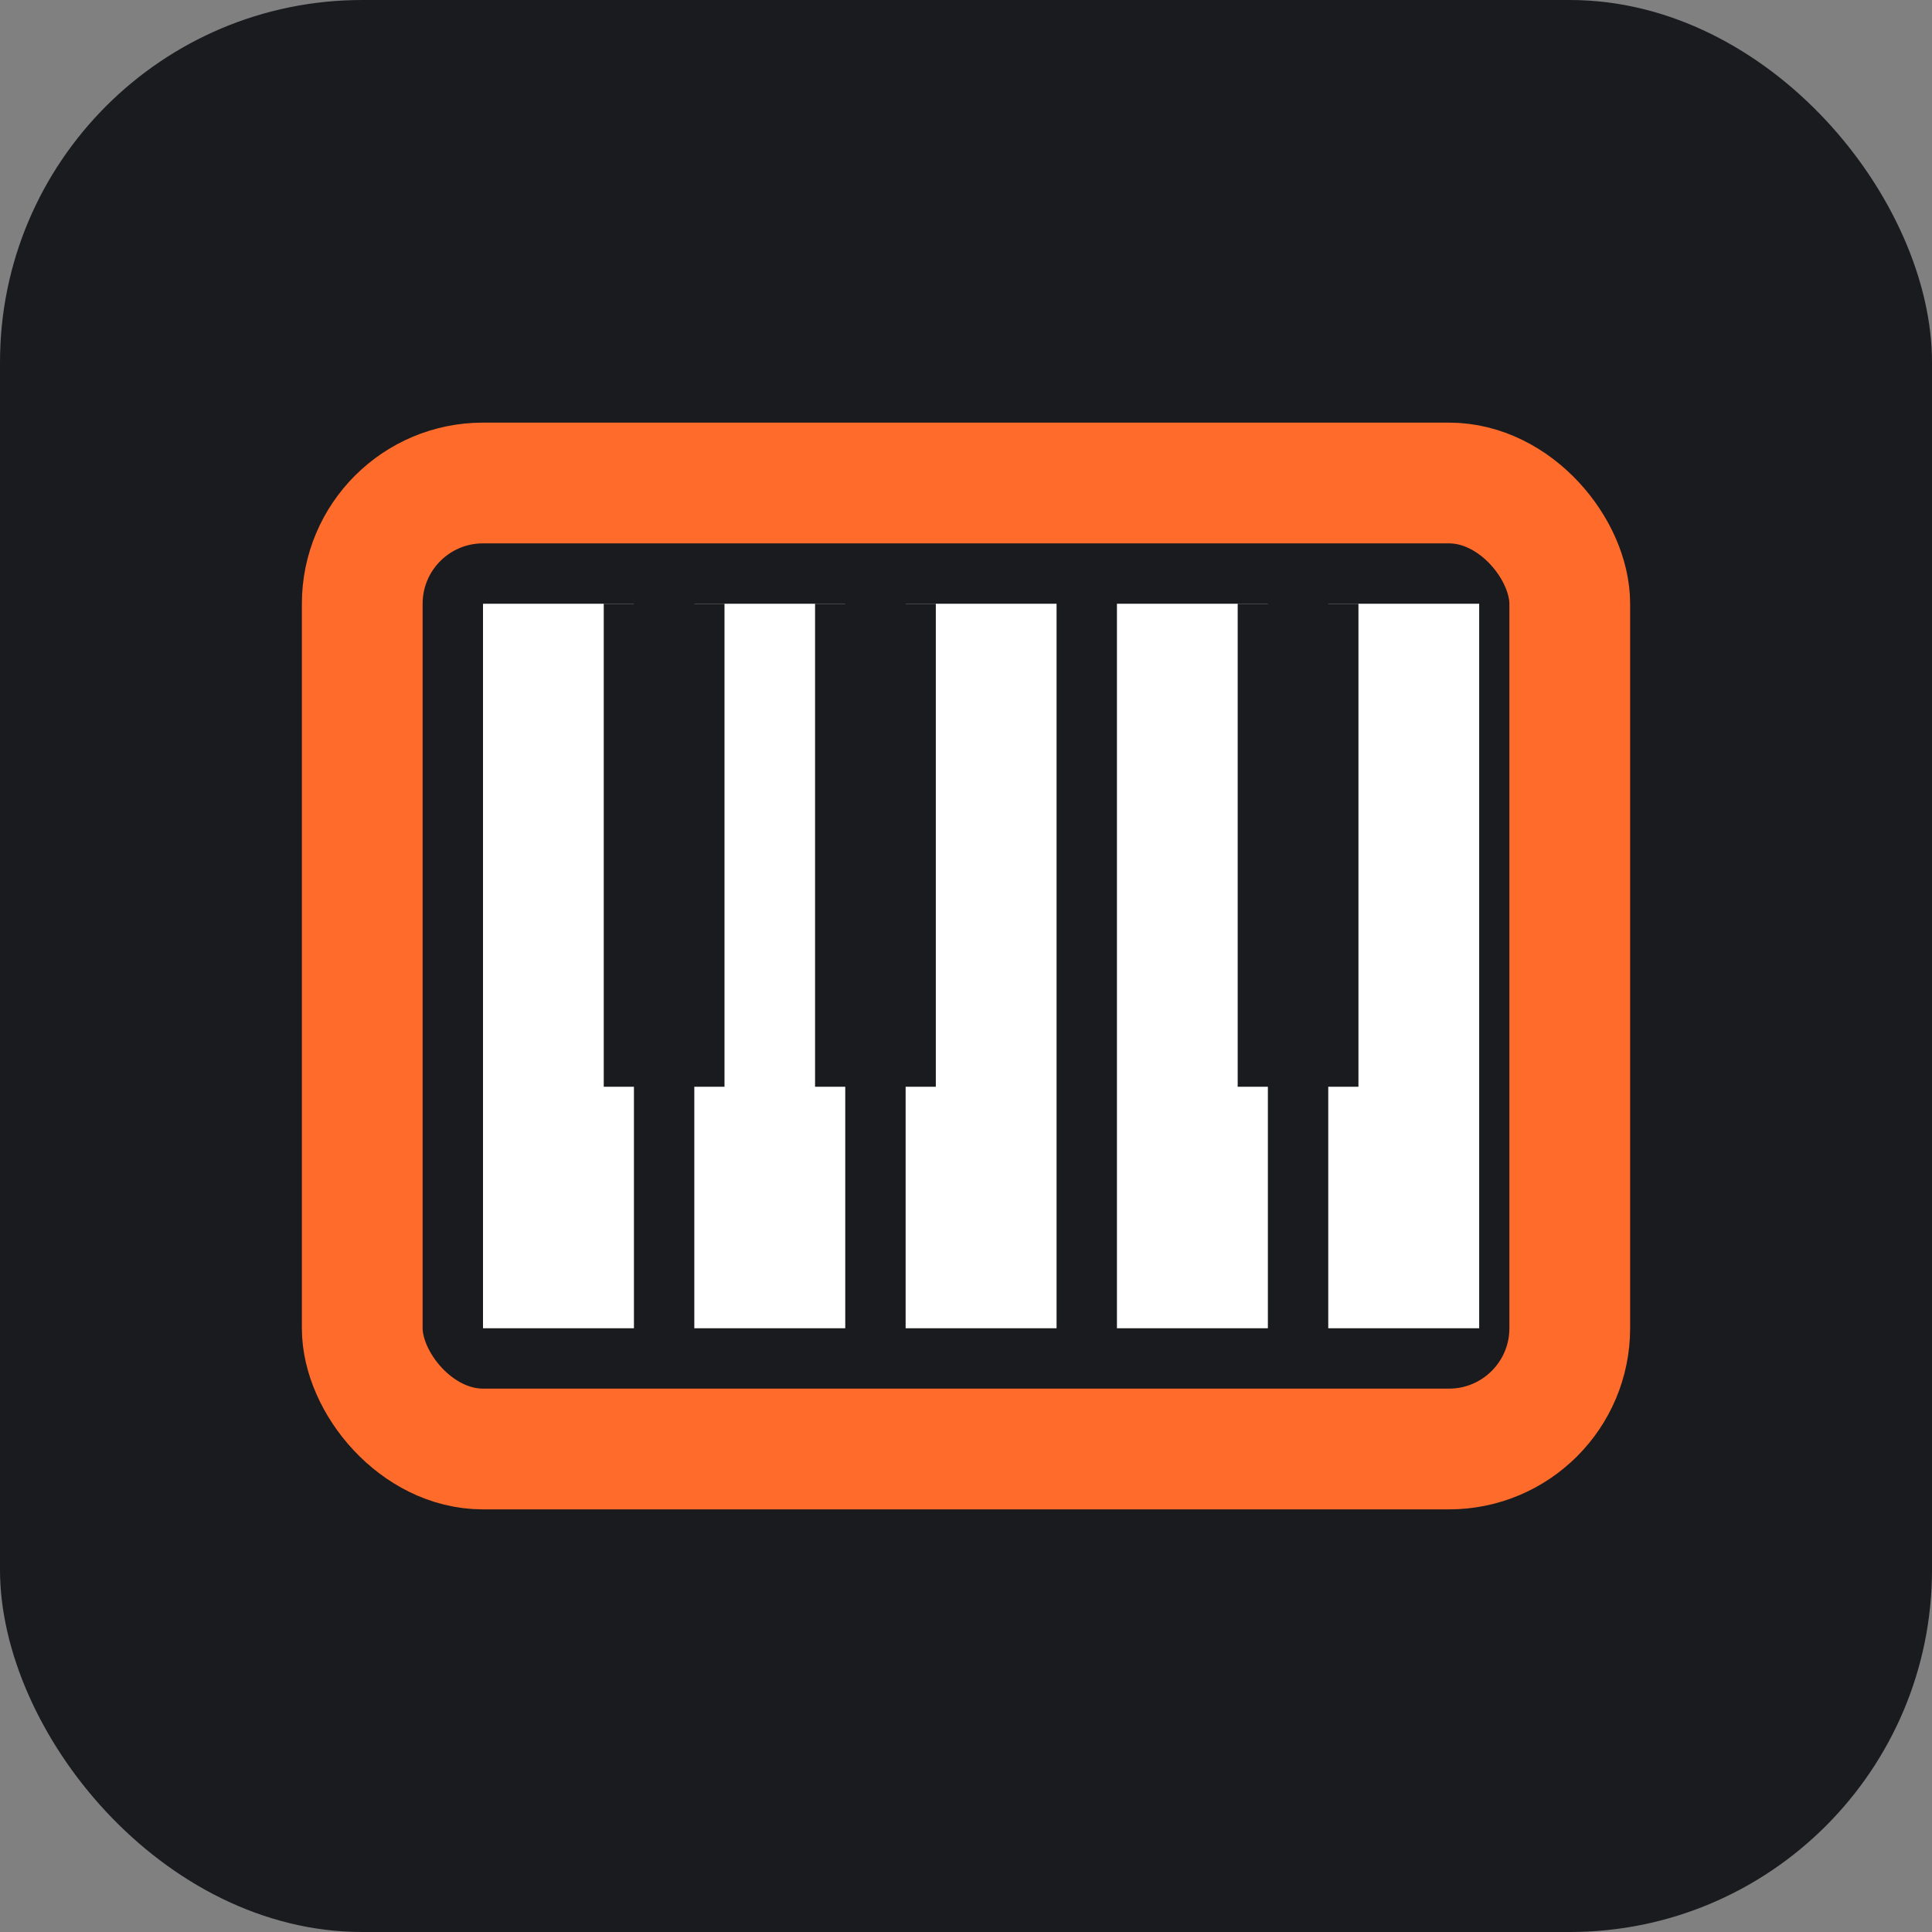
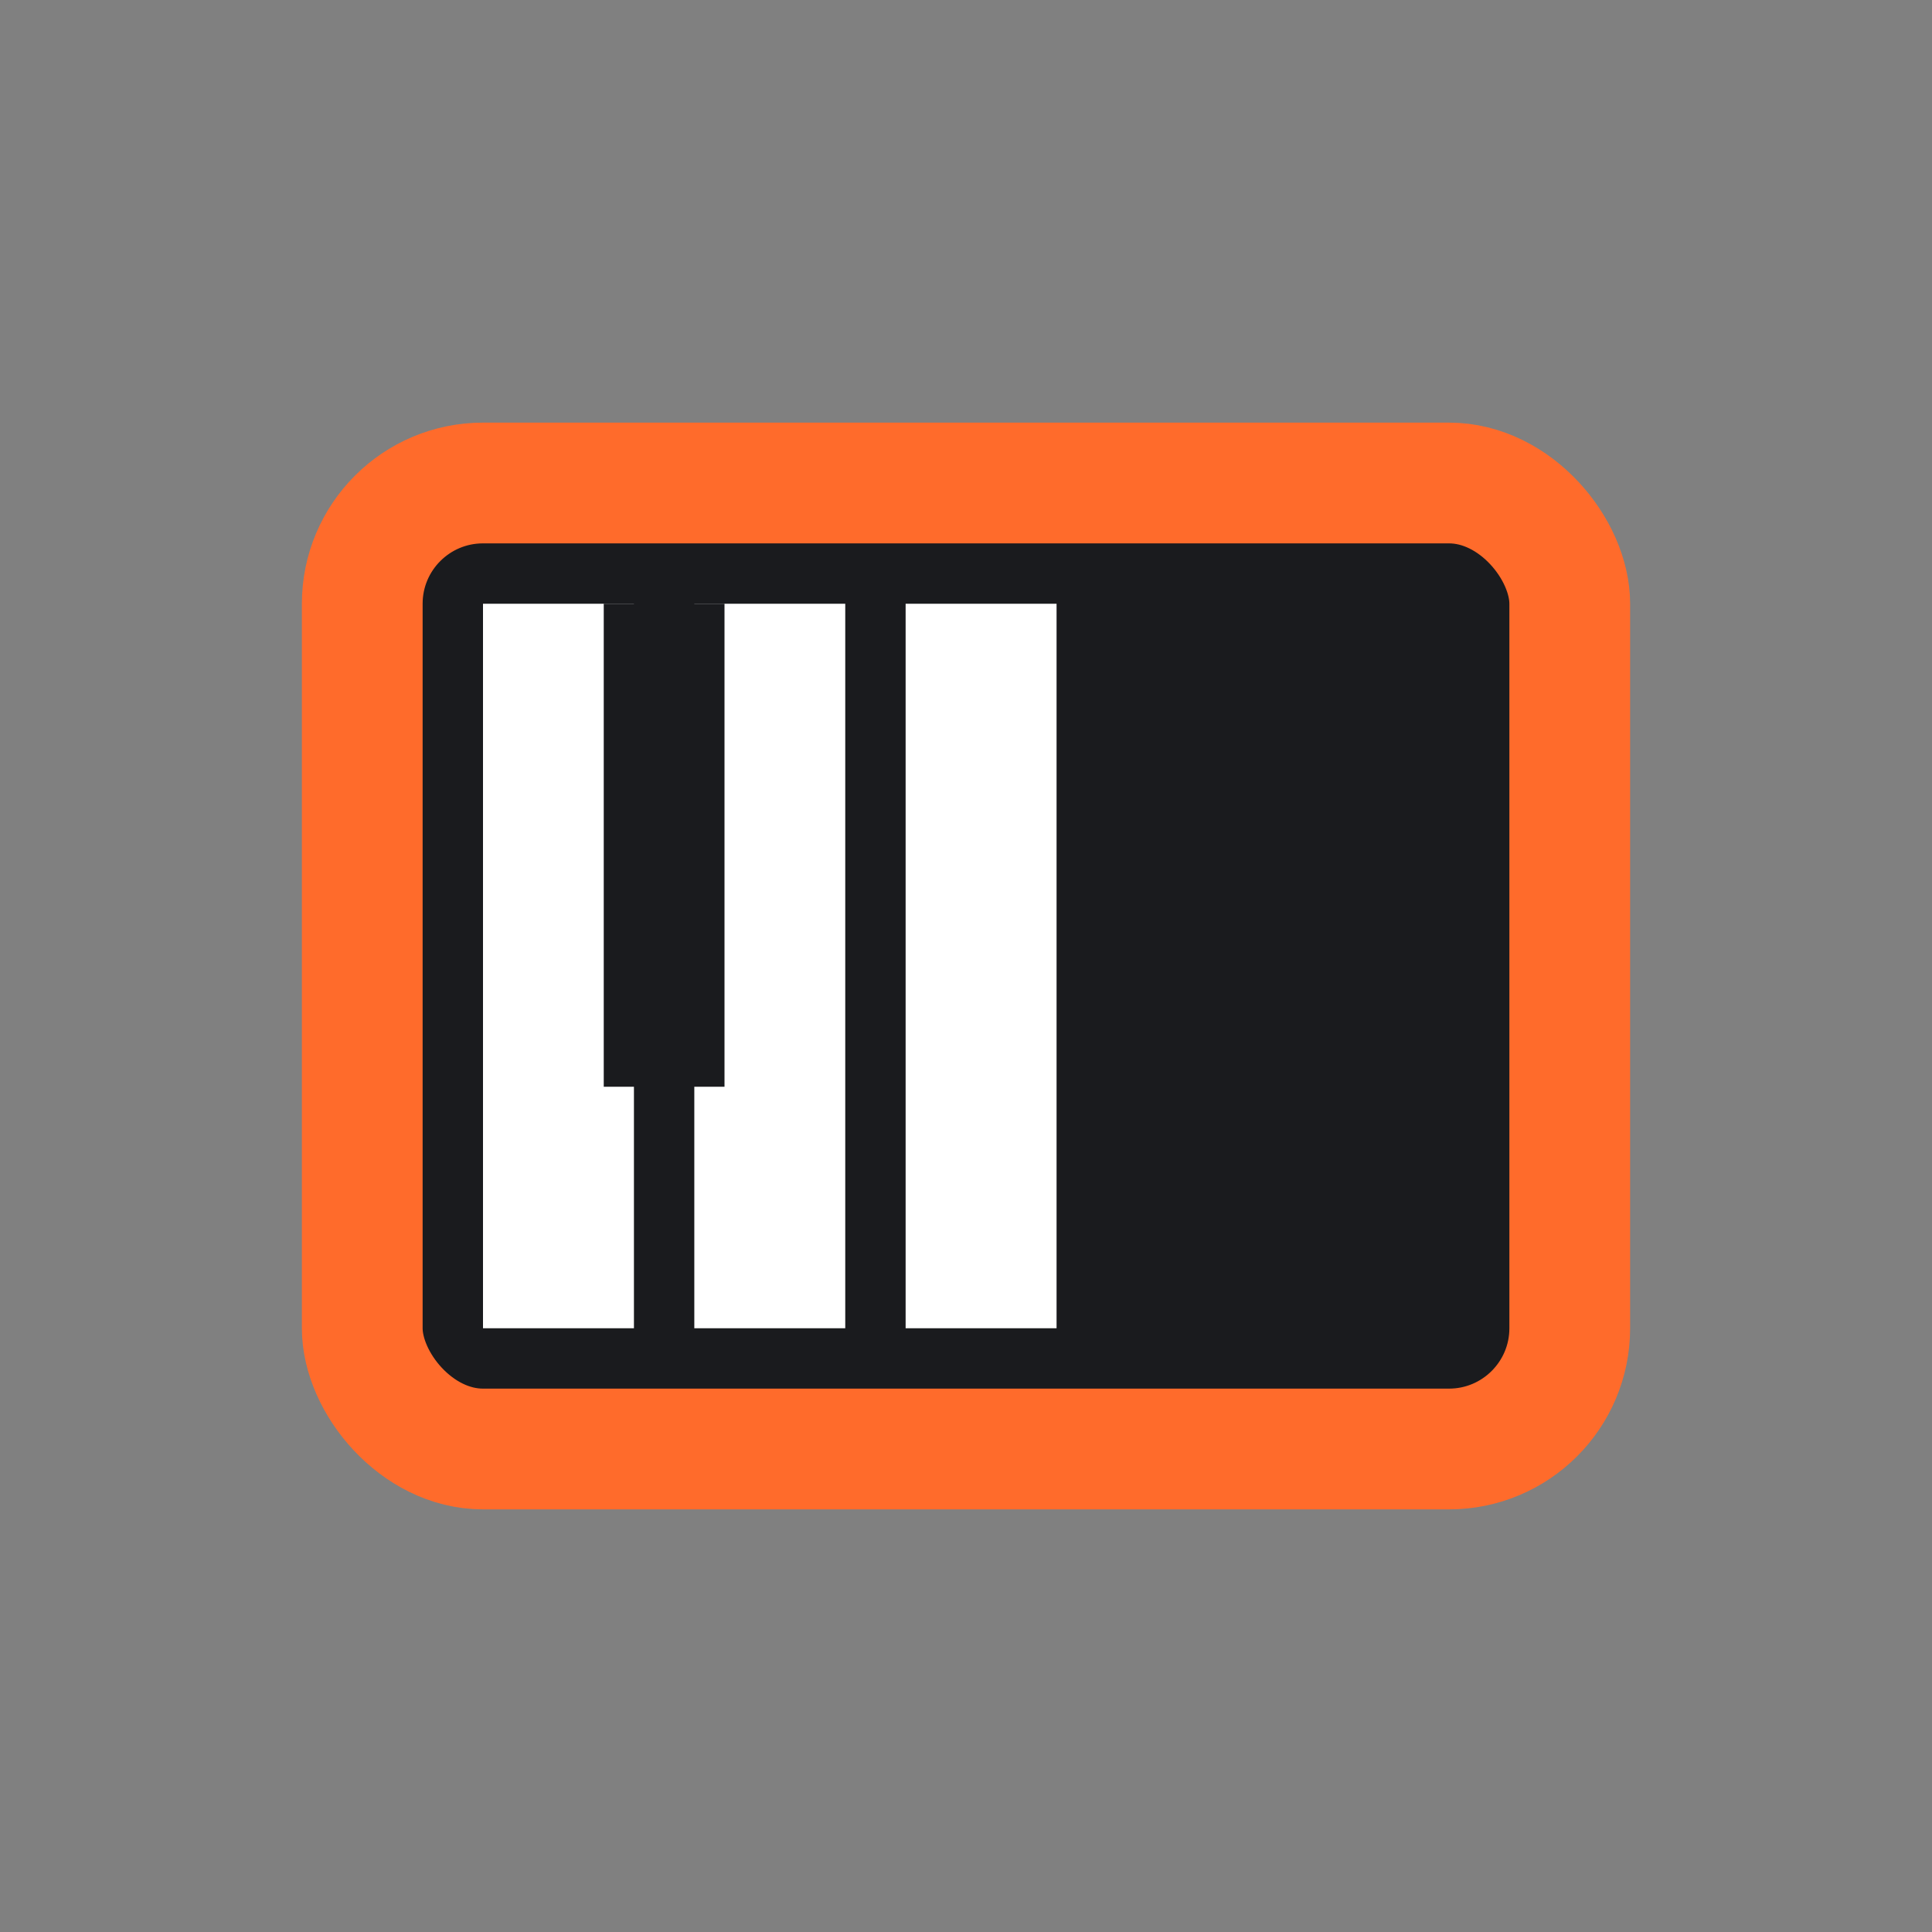
<svg xmlns="http://www.w3.org/2000/svg" width="32" height="32" viewBox="0 0 32 32" fill="none">
  <rect x="0" y="0" width="32" height="32" fill="#808080" stroke="none" />
-   <rect width="32" height="32" rx="6" fill="#1a1b1e" />
  <rect x="6" y="8" width="20" height="16" rx="2" fill="#1a1b1e" stroke="#ff6b2b" stroke-width="2" />
  <rect x="8" y="10" width="2.5" height="12" fill="white" />
  <rect x="11.5" y="10" width="2.5" height="12" fill="white" />
  <rect x="15" y="10" width="2.5" height="12" fill="white" />
-   <rect x="18.5" y="10" width="2.5" height="12" fill="white" />
-   <rect x="22" y="10" width="2.5" height="12" fill="white" />
  <rect x="10" y="10" width="2" height="8" fill="#1a1b1e" />
-   <rect x="13.5" y="10" width="2" height="8" fill="#1a1b1e" />
  <rect x="20.5" y="10" width="2" height="8" fill="#1a1b1e" />
</svg>